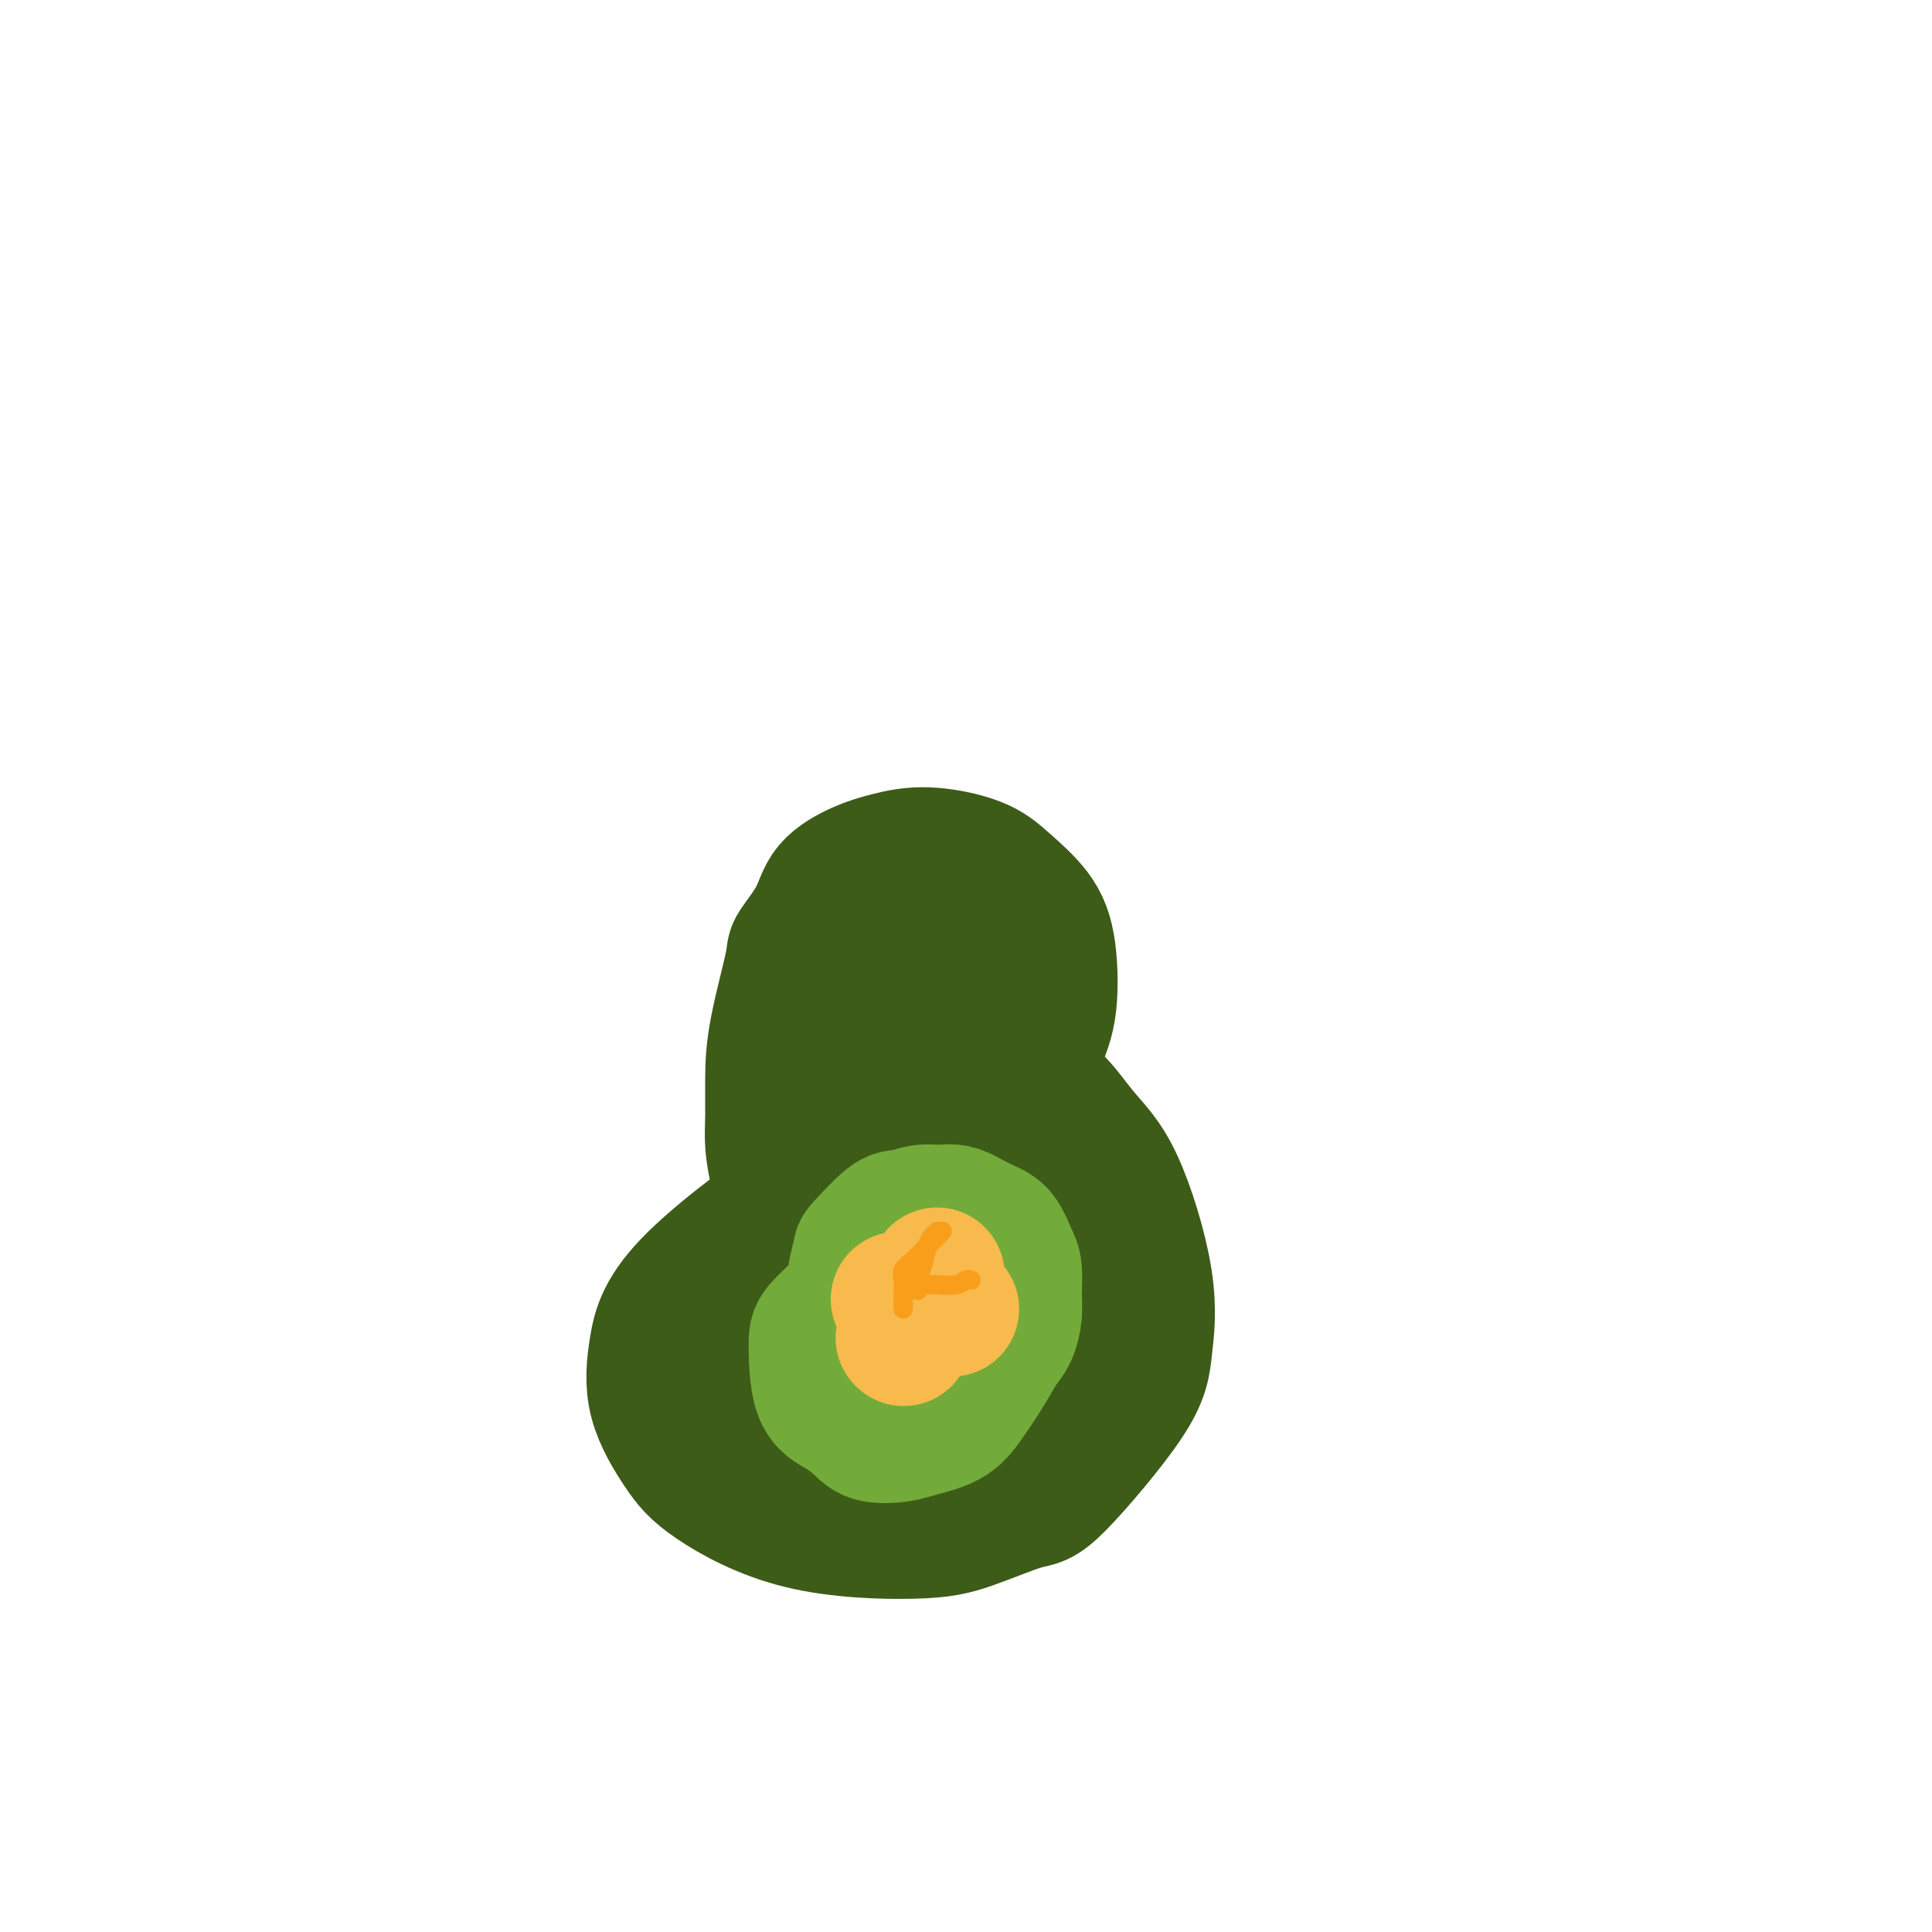
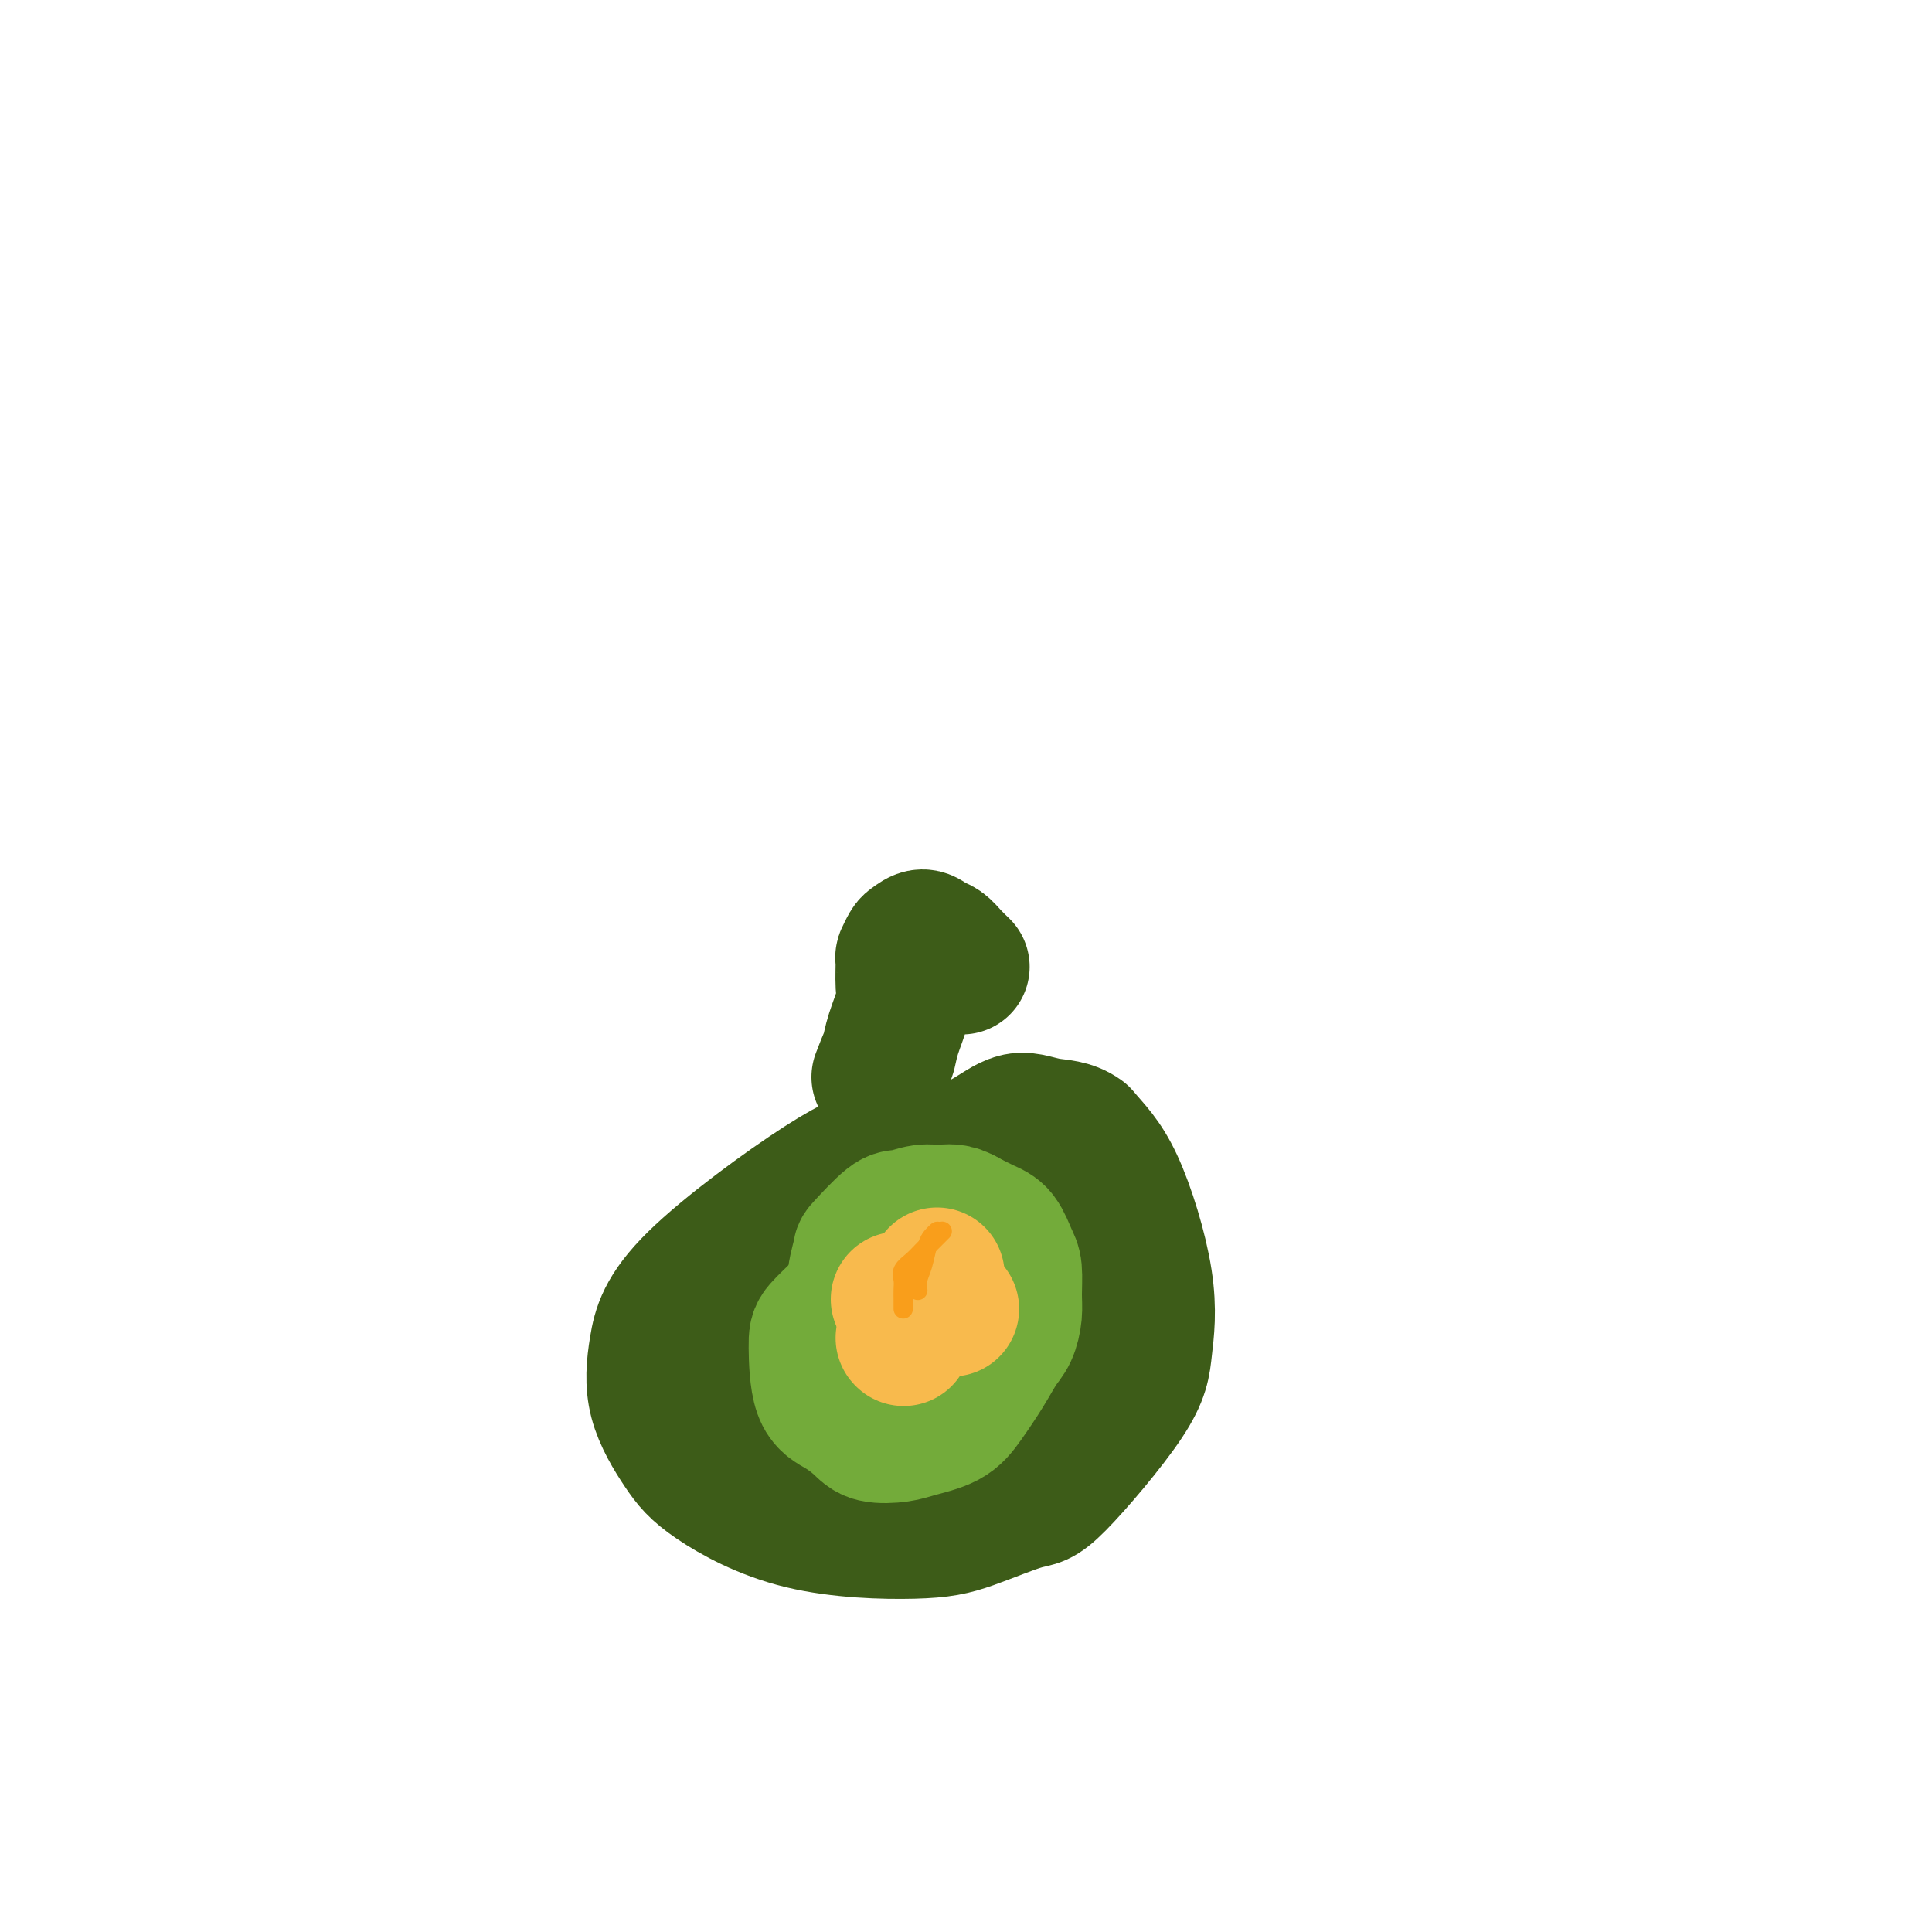
<svg xmlns="http://www.w3.org/2000/svg" viewBox="0 0 400 400" version="1.1">
  <g fill="none" stroke="#3D5C18" stroke-width="28" stroke-linecap="round" stroke-linejoin="round">
-     <path d="M185,238c-0.635,0.255 -1.270,0.510 -3,1c-1.730,0.490 -4.553,1.214 -12,6c-7.447,4.786 -19.516,13.634 -26,20c-6.484,6.366 -7.382,10.252 -8,14c-0.618,3.748 -0.954,7.359 0,11c0.954,3.641 3.200,7.312 5,10c1.800,2.688 3.154,4.394 7,7c3.846,2.606 10.185,6.113 18,8c7.815,1.887 17.106,2.152 23,2c5.894,-0.152 8.391,-0.723 12,-2c3.609,-1.277 8.331,-3.259 11,-4c2.669,-0.741 3.287,-0.241 7,-4c3.713,-3.759 10.523,-11.779 14,-17c3.477,-5.221 3.623,-7.644 4,-11c0.377,-3.356 0.987,-7.644 0,-14c-0.987,-6.356 -3.571,-14.781 -6,-20c-2.429,-5.219 -4.702,-7.233 -7,-10c-2.298,-2.767 -4.622,-6.287 -7,-8c-2.378,-1.713 -4.811,-1.618 -7,-2c-2.189,-0.382 -4.136,-1.241 -6,-1c-1.864,0.241 -3.646,1.581 -6,3c-2.354,1.419 -5.280,2.916 -8,5c-2.720,2.084 -5.232,4.753 -8,7c-2.768,2.247 -5.791,4.070 -8,6c-2.209,1.930 -3.605,3.965 -5,6" />
+     <path d="M185,238c-0.635,0.255 -1.270,0.510 -3,1c-1.730,0.490 -4.553,1.214 -12,6c-7.447,4.786 -19.516,13.634 -26,20c-6.484,6.366 -7.382,10.252 -8,14c-0.618,3.748 -0.954,7.359 0,11c0.954,3.641 3.200,7.312 5,10c1.800,2.688 3.154,4.394 7,7c3.846,2.606 10.185,6.113 18,8c7.815,1.887 17.106,2.152 23,2c5.894,-0.152 8.391,-0.723 12,-2c3.609,-1.277 8.331,-3.259 11,-4c2.669,-0.741 3.287,-0.241 7,-4c3.713,-3.759 10.523,-11.779 14,-17c3.477,-5.221 3.623,-7.644 4,-11c0.377,-3.356 0.987,-7.644 0,-14c-0.987,-6.356 -3.571,-14.781 -6,-20c-2.429,-5.219 -4.702,-7.233 -7,-10c-2.378,-1.713 -4.811,-1.618 -7,-2c-2.189,-0.382 -4.136,-1.241 -6,-1c-1.864,0.241 -3.646,1.581 -6,3c-2.354,1.419 -5.280,2.916 -8,5c-2.720,2.084 -5.232,4.753 -8,7c-2.768,2.247 -5.791,4.070 -8,6c-2.209,1.930 -3.605,3.965 -5,6" />
    <path d="M169,251c-6.956,5.431 -6.845,5.510 -7,6c-0.155,0.490 -0.575,1.393 -1,3c-0.425,1.607 -0.856,3.920 -1,6c-0.144,2.080 -0.001,3.928 0,6c0.001,2.072 -0.139,4.370 0,7c0.139,2.630 0.558,5.594 1,8c0.442,2.406 0.907,4.254 2,6c1.093,1.746 2.814,3.391 5,5c2.186,1.609 4.835,3.182 7,4c2.165,0.818 3.844,0.879 6,1c2.156,0.121 4.787,0.301 7,0c2.213,-0.301 4.007,-1.083 6,-2c1.993,-0.917 4.185,-1.967 6,-3c1.815,-1.033 3.253,-2.047 5,-4c1.747,-1.953 3.803,-4.843 5,-7c1.197,-2.157 1.536,-3.581 3,-8c1.464,-4.419 4.052,-11.835 5,-15c0.948,-3.165 0.257,-2.080 0,-2c-0.257,0.080 -0.079,-0.845 0,-2c0.079,-1.155 0.060,-2.540 0,-4c-0.060,-1.460 -0.160,-2.994 -1,-5c-0.840,-2.006 -2.421,-4.484 -4,-6c-1.579,-1.516 -3.157,-2.072 -6,-2c-2.843,0.072 -6.953,0.770 -10,2c-3.047,1.230 -5.033,2.991 -7,5c-1.967,2.009 -3.915,4.266 -6,6c-2.085,1.734 -4.307,2.945 -6,5c-1.693,2.055 -2.856,4.953 -4,7c-1.144,2.047 -2.270,3.243 -3,5c-0.730,1.757 -1.066,4.073 -1,6c0.066,1.927 0.533,3.463 1,5" />
-     <path d="M171,284c0.900,2.486 3.151,3.200 5,4c1.849,0.800 3.295,1.685 4,2c0.705,0.315 0.670,0.061 2,0c1.330,-0.061 4.026,0.070 6,0c1.974,-0.070 3.224,-0.342 5,-1c1.776,-0.658 4.076,-1.702 6,-3c1.924,-1.298 3.472,-2.851 5,-4c1.528,-1.149 3.037,-1.893 4,-3c0.963,-1.107 1.379,-2.575 2,-4c0.621,-1.425 1.448,-2.807 2,-4c0.552,-1.193 0.829,-2.198 1,-3c0.171,-0.802 0.235,-1.400 0,-3c-0.235,-1.600 -0.768,-4.203 -1,-5c-0.232,-0.797 -0.162,0.212 -1,0c-0.838,-0.212 -2.583,-1.643 -4,-2c-1.417,-0.357 -2.505,0.362 -4,1c-1.495,0.638 -3.397,1.197 -5,2c-1.603,0.803 -2.908,1.851 -4,3c-1.092,1.149 -1.973,2.399 -3,3c-1.027,0.601 -2.201,0.553 -3,1c-0.799,0.447 -1.224,1.387 -2,2c-0.776,0.613 -1.902,0.897 -3,1c-1.098,0.103 -2.167,0.025 -3,0c-0.833,-0.025 -1.431,0.003 -2,0c-0.569,-0.003 -1.111,-0.037 -2,0c-0.889,0.037 -2.126,0.146 -3,0c-0.874,-0.146 -1.386,-0.547 -2,-1c-0.614,-0.453 -1.329,-0.956 -2,-2c-0.671,-1.044 -1.296,-2.627 -2,-4c-0.704,-1.373 -1.487,-2.535 -2,-4c-0.513,-1.465 -0.757,-3.232 -1,-5" />
-     <path d="M164,255c-1.801,-3.836 -1.803,-5.426 -2,-7c-0.197,-1.574 -0.588,-3.133 -1,-5c-0.412,-1.867 -0.845,-4.042 -1,-6c-0.155,-1.958 -0.031,-3.701 0,-6c0.031,-2.299 -0.031,-5.155 0,-8c0.031,-2.845 0.155,-5.678 1,-10c0.845,-4.322 2.413,-10.135 3,-13c0.587,-2.865 0.195,-2.784 1,-4c0.805,-1.216 2.808,-3.728 4,-6c1.192,-2.272 1.575,-4.303 3,-6c1.425,-1.697 3.894,-3.061 6,-4c2.106,-0.939 3.848,-1.453 6,-2c2.152,-0.547 4.713,-1.125 8,-1c3.287,0.125 7.300,0.954 10,2c2.700,1.046 4.088,2.308 6,4c1.912,1.692 4.348,3.815 6,6c1.652,2.185 2.521,4.431 3,8c0.479,3.569 0.570,8.460 0,12c-0.570,3.540 -1.799,5.728 -3,9c-1.201,3.272 -2.372,7.630 -4,11c-1.628,3.370 -3.713,5.754 -6,8c-2.287,2.246 -4.776,4.354 -7,6c-2.224,1.646 -4.185,2.829 -6,4c-1.815,1.171 -3.485,2.330 -5,3c-1.515,0.670 -2.873,0.850 -4,1c-1.127,0.150 -2.021,0.270 -3,0c-0.979,-0.270 -2.044,-0.929 -3,-2c-0.956,-1.071 -1.803,-2.555 -2,-4c-0.197,-1.445 0.255,-2.851 1,-5c0.745,-2.149 1.784,-5.043 3,-8c1.216,-2.957 2.608,-5.979 4,-9" />
    <path d="M182,223c1.663,-4.379 1.819,-4.326 2,-5c0.181,-0.674 0.387,-2.074 1,-4c0.613,-1.926 1.631,-4.379 2,-6c0.369,-1.621 0.087,-2.409 0,-4c-0.087,-1.591 0.021,-3.986 0,-5c-0.021,-1.014 -0.172,-0.647 0,-1c0.172,-0.353 0.665,-1.427 1,-2c0.335,-0.573 0.512,-0.645 1,-1c0.488,-0.355 1.287,-0.991 2,-1c0.713,-0.009 1.340,0.611 2,1c0.660,0.389 1.352,0.548 2,1c0.648,0.452 1.251,1.199 2,2c0.749,0.801 1.642,1.658 2,2c0.358,0.342 0.179,0.171 0,0" />
  </g>
  <g fill="none" stroke="#73AB3A" stroke-width="28" stroke-linecap="round" stroke-linejoin="round">
    <path d="M196,257c-0.000,-0.000 -0.000,-0.001 0,0c0.000,0.001 0.001,0.002 0,0c-0.001,-0.002 -0.003,-0.007 0,0c0.003,0.007 0.011,0.025 0,0c-0.011,-0.025 -0.040,-0.092 0,0c0.040,0.092 0.151,0.344 -1,1c-1.151,0.656 -3.562,1.716 -6,3c-2.438,1.284 -4.902,2.792 -7,4c-2.098,1.208 -3.829,2.116 -5,3c-1.171,0.884 -1.780,1.745 -3,3c-1.220,1.255 -3.049,2.906 -4,4c-0.951,1.094 -1.022,1.631 -1,4c0.022,2.369 0.138,6.569 1,9c0.862,2.431 2.472,3.094 4,4c1.528,0.906 2.975,2.056 4,3c1.025,0.944 1.627,1.682 3,2c1.373,0.318 3.515,0.214 5,0c1.485,-0.214 2.313,-0.540 4,-1c1.687,-0.460 4.234,-1.056 6,-2c1.766,-0.944 2.750,-2.237 4,-4c1.250,-1.763 2.766,-3.996 4,-6c1.234,-2.004 2.188,-3.780 3,-5c0.812,-1.220 1.483,-1.886 2,-3c0.517,-1.114 0.879,-2.676 1,-4c0.121,-1.324 -0.000,-2.410 0,-4c0.000,-1.590 0.122,-3.686 0,-5c-0.122,-1.314 -0.486,-1.847 -1,-3c-0.514,-1.153 -1.177,-2.926 -2,-4c-0.823,-1.074 -1.807,-1.450 -3,-2c-1.193,-0.550 -2.597,-1.275 -4,-2" />
    <path d="M200,252c-2.340,-1.447 -3.689,-1.063 -5,-1c-1.311,0.063 -2.584,-0.195 -4,0c-1.416,0.195 -2.973,0.842 -4,1c-1.027,0.158 -1.522,-0.173 -3,1c-1.478,1.173 -3.939,3.851 -5,5c-1.061,1.149 -0.723,0.769 -1,2c-0.277,1.231 -1.169,4.073 -1,6c0.169,1.927 1.400,2.939 2,4c0.600,1.061 0.570,2.173 1,3c0.430,0.827 1.319,1.370 2,2c0.681,0.630 1.155,1.346 2,2c0.845,0.654 2.062,1.245 3,2c0.938,0.755 1.596,1.675 2,2c0.404,0.325 0.553,0.057 1,0c0.447,-0.057 1.192,0.097 2,0c0.808,-0.097 1.681,-0.447 2,-1c0.319,-0.553 0.086,-1.311 0,-2c-0.086,-0.689 -0.023,-1.308 0,-2c0.023,-0.692 0.006,-1.455 0,-2c-0.006,-0.545 -0.002,-0.870 0,-1c0.002,-0.130 0.001,-0.065 0,0" />
  </g>
  <g fill="none" stroke="#F99E1B" stroke-width="28" stroke-linecap="round" stroke-linejoin="round">
    <path d="M195,269c0.000,0.000 0.000,0.000 0,0c0.000,0.000 0.000,0.000 0,0c0.000,0.000 0.000,0.000 0,0c0.000,0.000 0.000,0.000 0,0c0.000,0.000 0.000,0.000 0,0" />
  </g>
  <g fill="none" stroke="#F8BA4D" stroke-width="28" stroke-linecap="round" stroke-linejoin="round">
    <path d="M194,264c0.000,0.000 0.000,0.000 0,0c0.000,0.000 0.000,0.000 0,0c0.000,0.000 0.000,0.000 0,0c-0.000,0.000 0.000,0.000 0,0" />
    <path d="M197,271c0.000,0.000 0.000,0.000 0,0c0.000,0.000 0.000,0.000 0,0" />
    <path d="M186,269c0.000,0.000 0.100,0.100 0.1,0.1" />
    <path d="M187,277c0.000,0.000 0.100,0.100 0.1,0.1" />
  </g>
  <g fill="none" stroke="#F99E1B" stroke-width="4" stroke-linecap="round" stroke-linejoin="round">
    <path d="M195,255c-0.000,0.000 -0.000,0.000 0,0c0.000,-0.000 0.000,-0.000 0,0c-0.000,0.000 -0.000,0.000 0,0c0.000,-0.000 0.001,-0.001 0,0c-0.001,0.001 -0.003,0.003 0,0c0.003,-0.003 0.013,-0.013 0,0c-0.013,0.013 -0.048,0.048 0,0c0.048,-0.048 0.179,-0.179 0,0c-0.179,0.179 -0.668,0.667 -1,1c-0.332,0.333 -0.506,0.512 -1,1c-0.494,0.488 -1.309,1.285 -2,2c-0.691,0.715 -1.257,1.347 -2,2c-0.743,0.653 -1.663,1.326 -2,2c-0.337,0.674 -0.090,1.347 0,2c0.090,0.653 0.024,1.285 0,2c-0.024,0.715 -0.006,1.511 0,2c0.006,0.489 0.002,0.670 0,1c-0.002,0.330 -0.000,0.809 0,1c0.000,0.191 0.000,0.096 0,0" />
    <path d="M194,255c0.000,-0.000 0.000,-0.000 0,0c-0.000,0.000 -0.000,0.000 0,0c0.000,-0.000 0.001,-0.001 0,0c-0.001,0.001 -0.003,0.003 0,0c0.003,-0.003 0.012,-0.011 0,0c-0.012,0.011 -0.044,0.040 0,0c0.044,-0.040 0.166,-0.149 0,0c-0.166,0.149 -0.619,0.555 -1,1c-0.381,0.445 -0.691,0.929 -1,2c-0.309,1.071 -0.619,2.730 -1,4c-0.381,1.270 -0.833,2.149 -1,3c-0.167,0.851 -0.048,1.672 0,2c0.048,0.328 0.024,0.164 0,0" />
-     <path d="M201,265c0.000,0.000 0.000,0.000 0,0c-0.000,-0.000 -0.000,-0.000 0,0c0.000,0.000 0.001,0.000 0,0c-0.001,-0.000 -0.003,-0.001 0,0c0.003,0.001 0.010,0.004 0,0c-0.010,-0.004 -0.038,-0.015 0,0c0.038,0.015 0.143,0.057 0,0c-0.143,-0.057 -0.533,-0.211 -1,0c-0.467,0.211 -1.012,0.789 -2,1c-0.988,0.211 -2.420,0.057 -4,0c-1.580,-0.057 -3.309,-0.016 -4,0c-0.691,0.016 -0.346,0.008 0,0" />
  </g>
</svg>